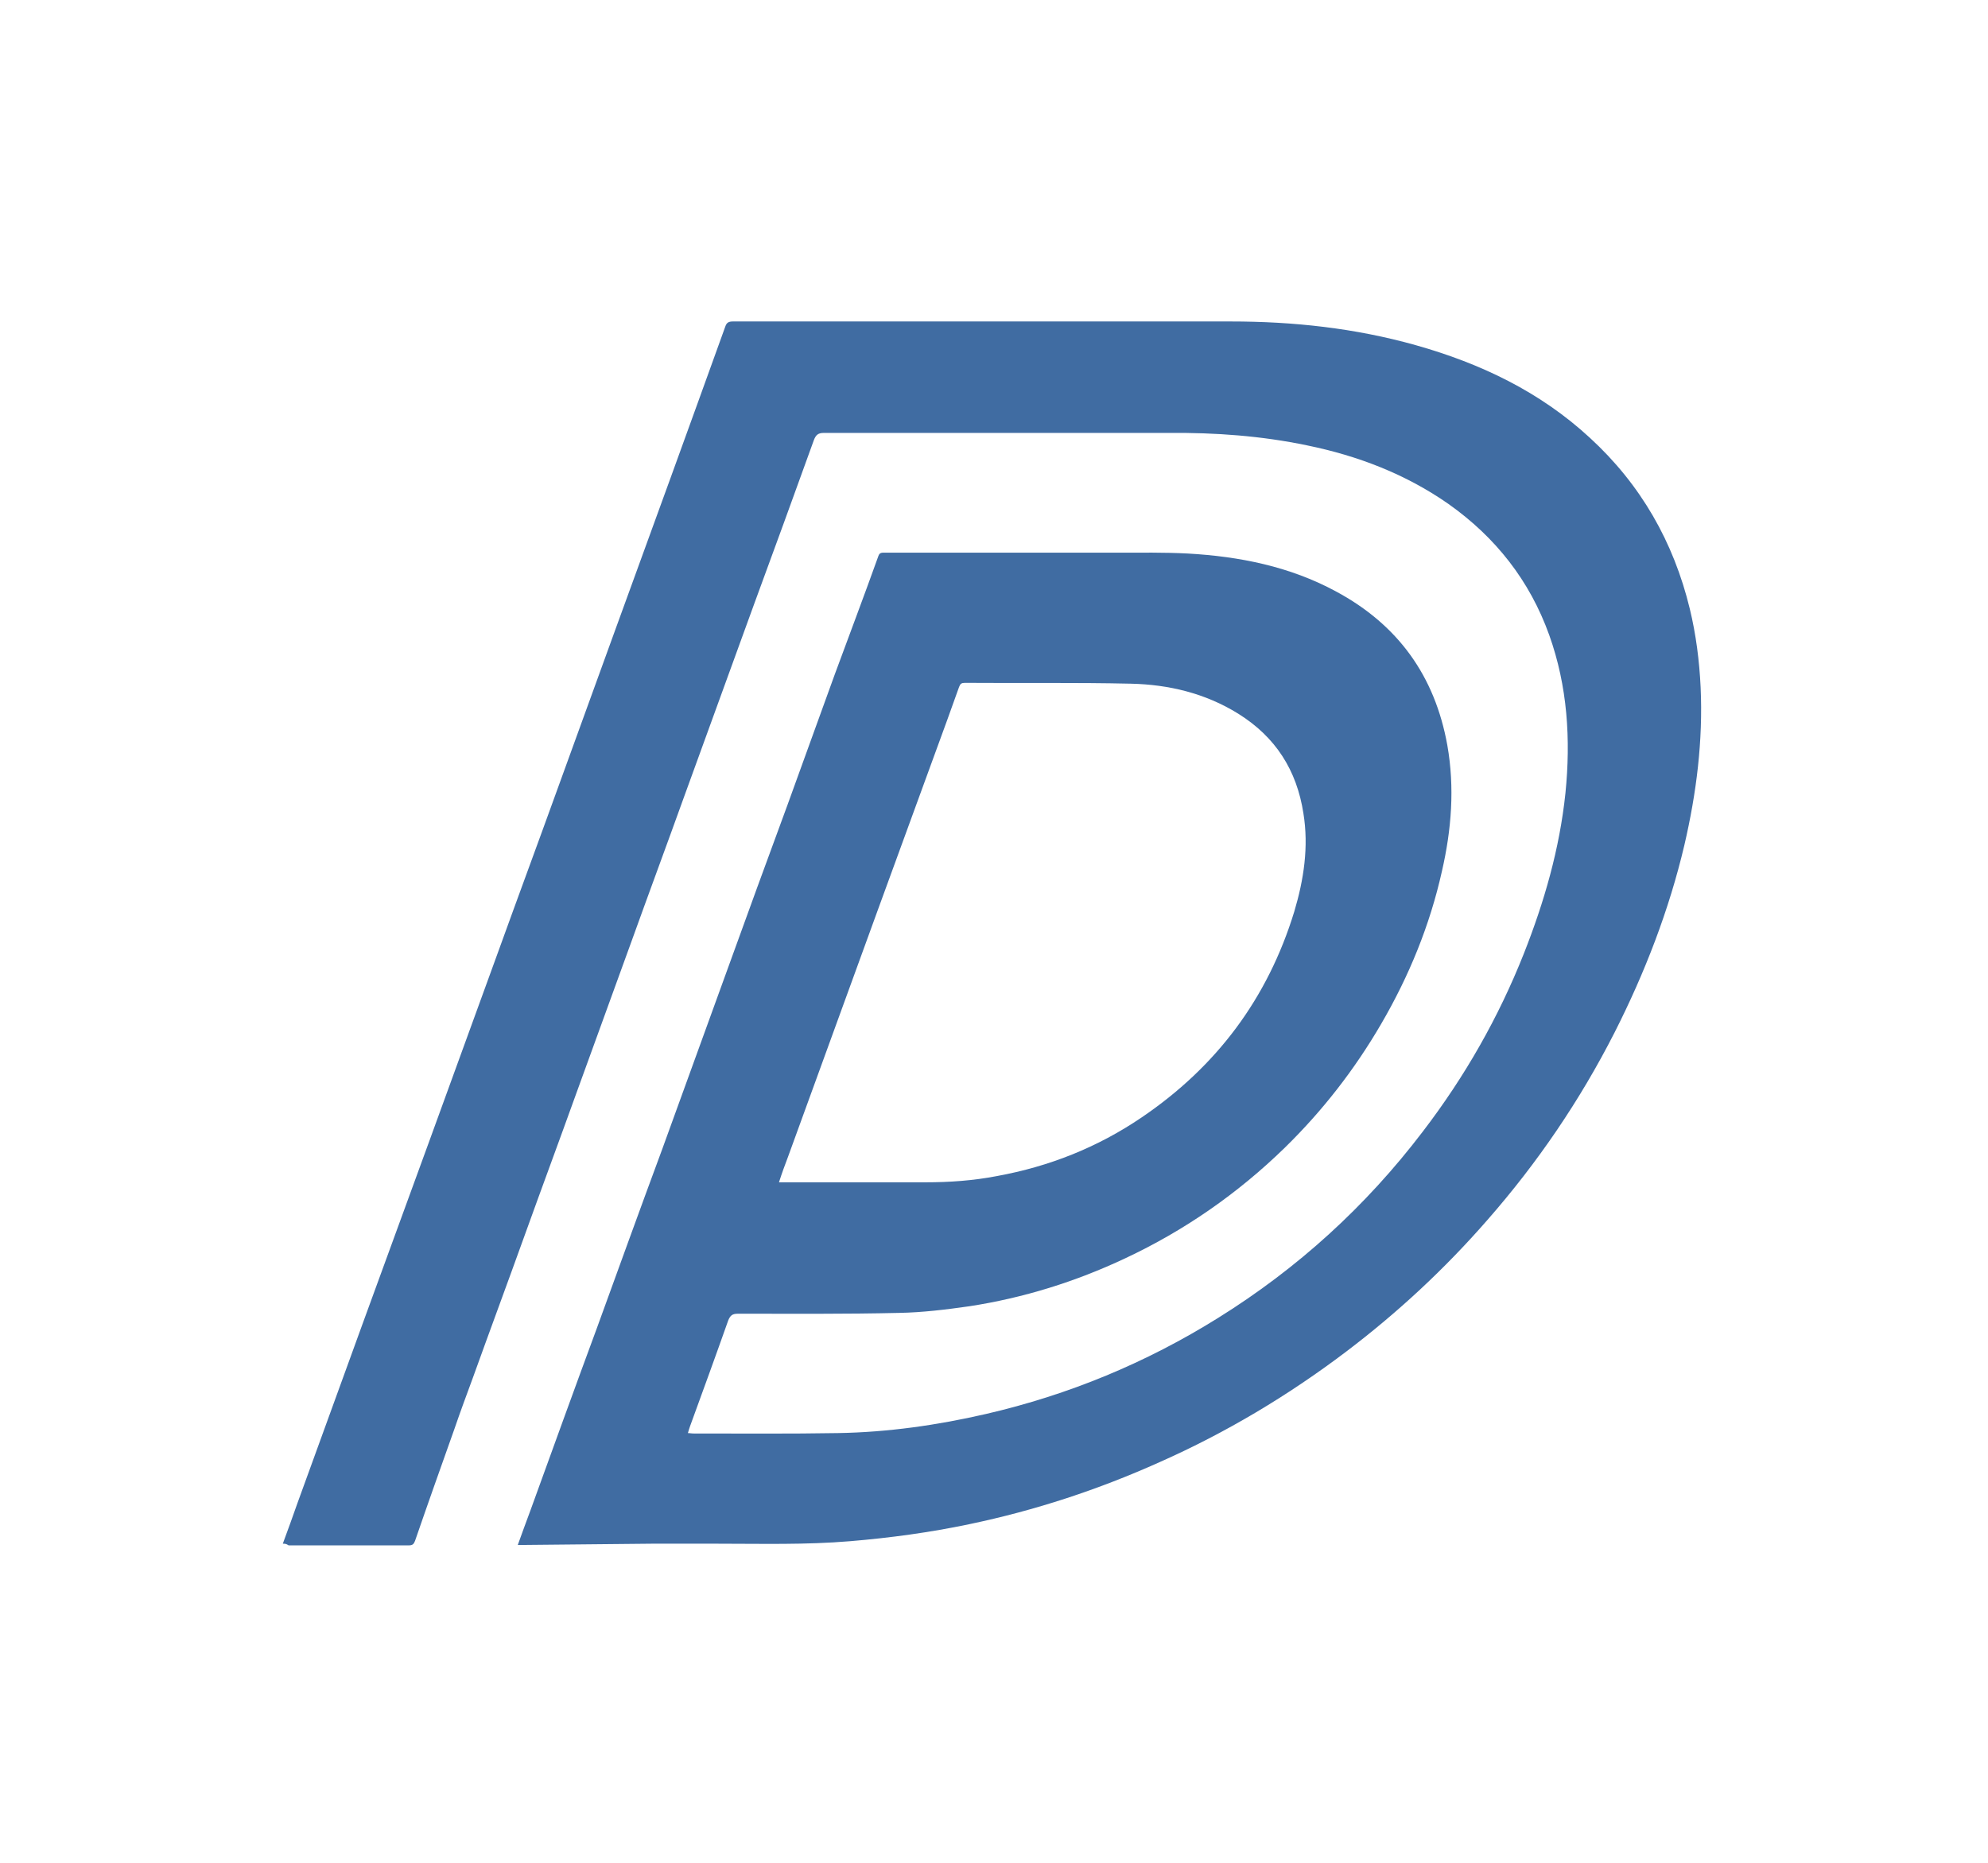
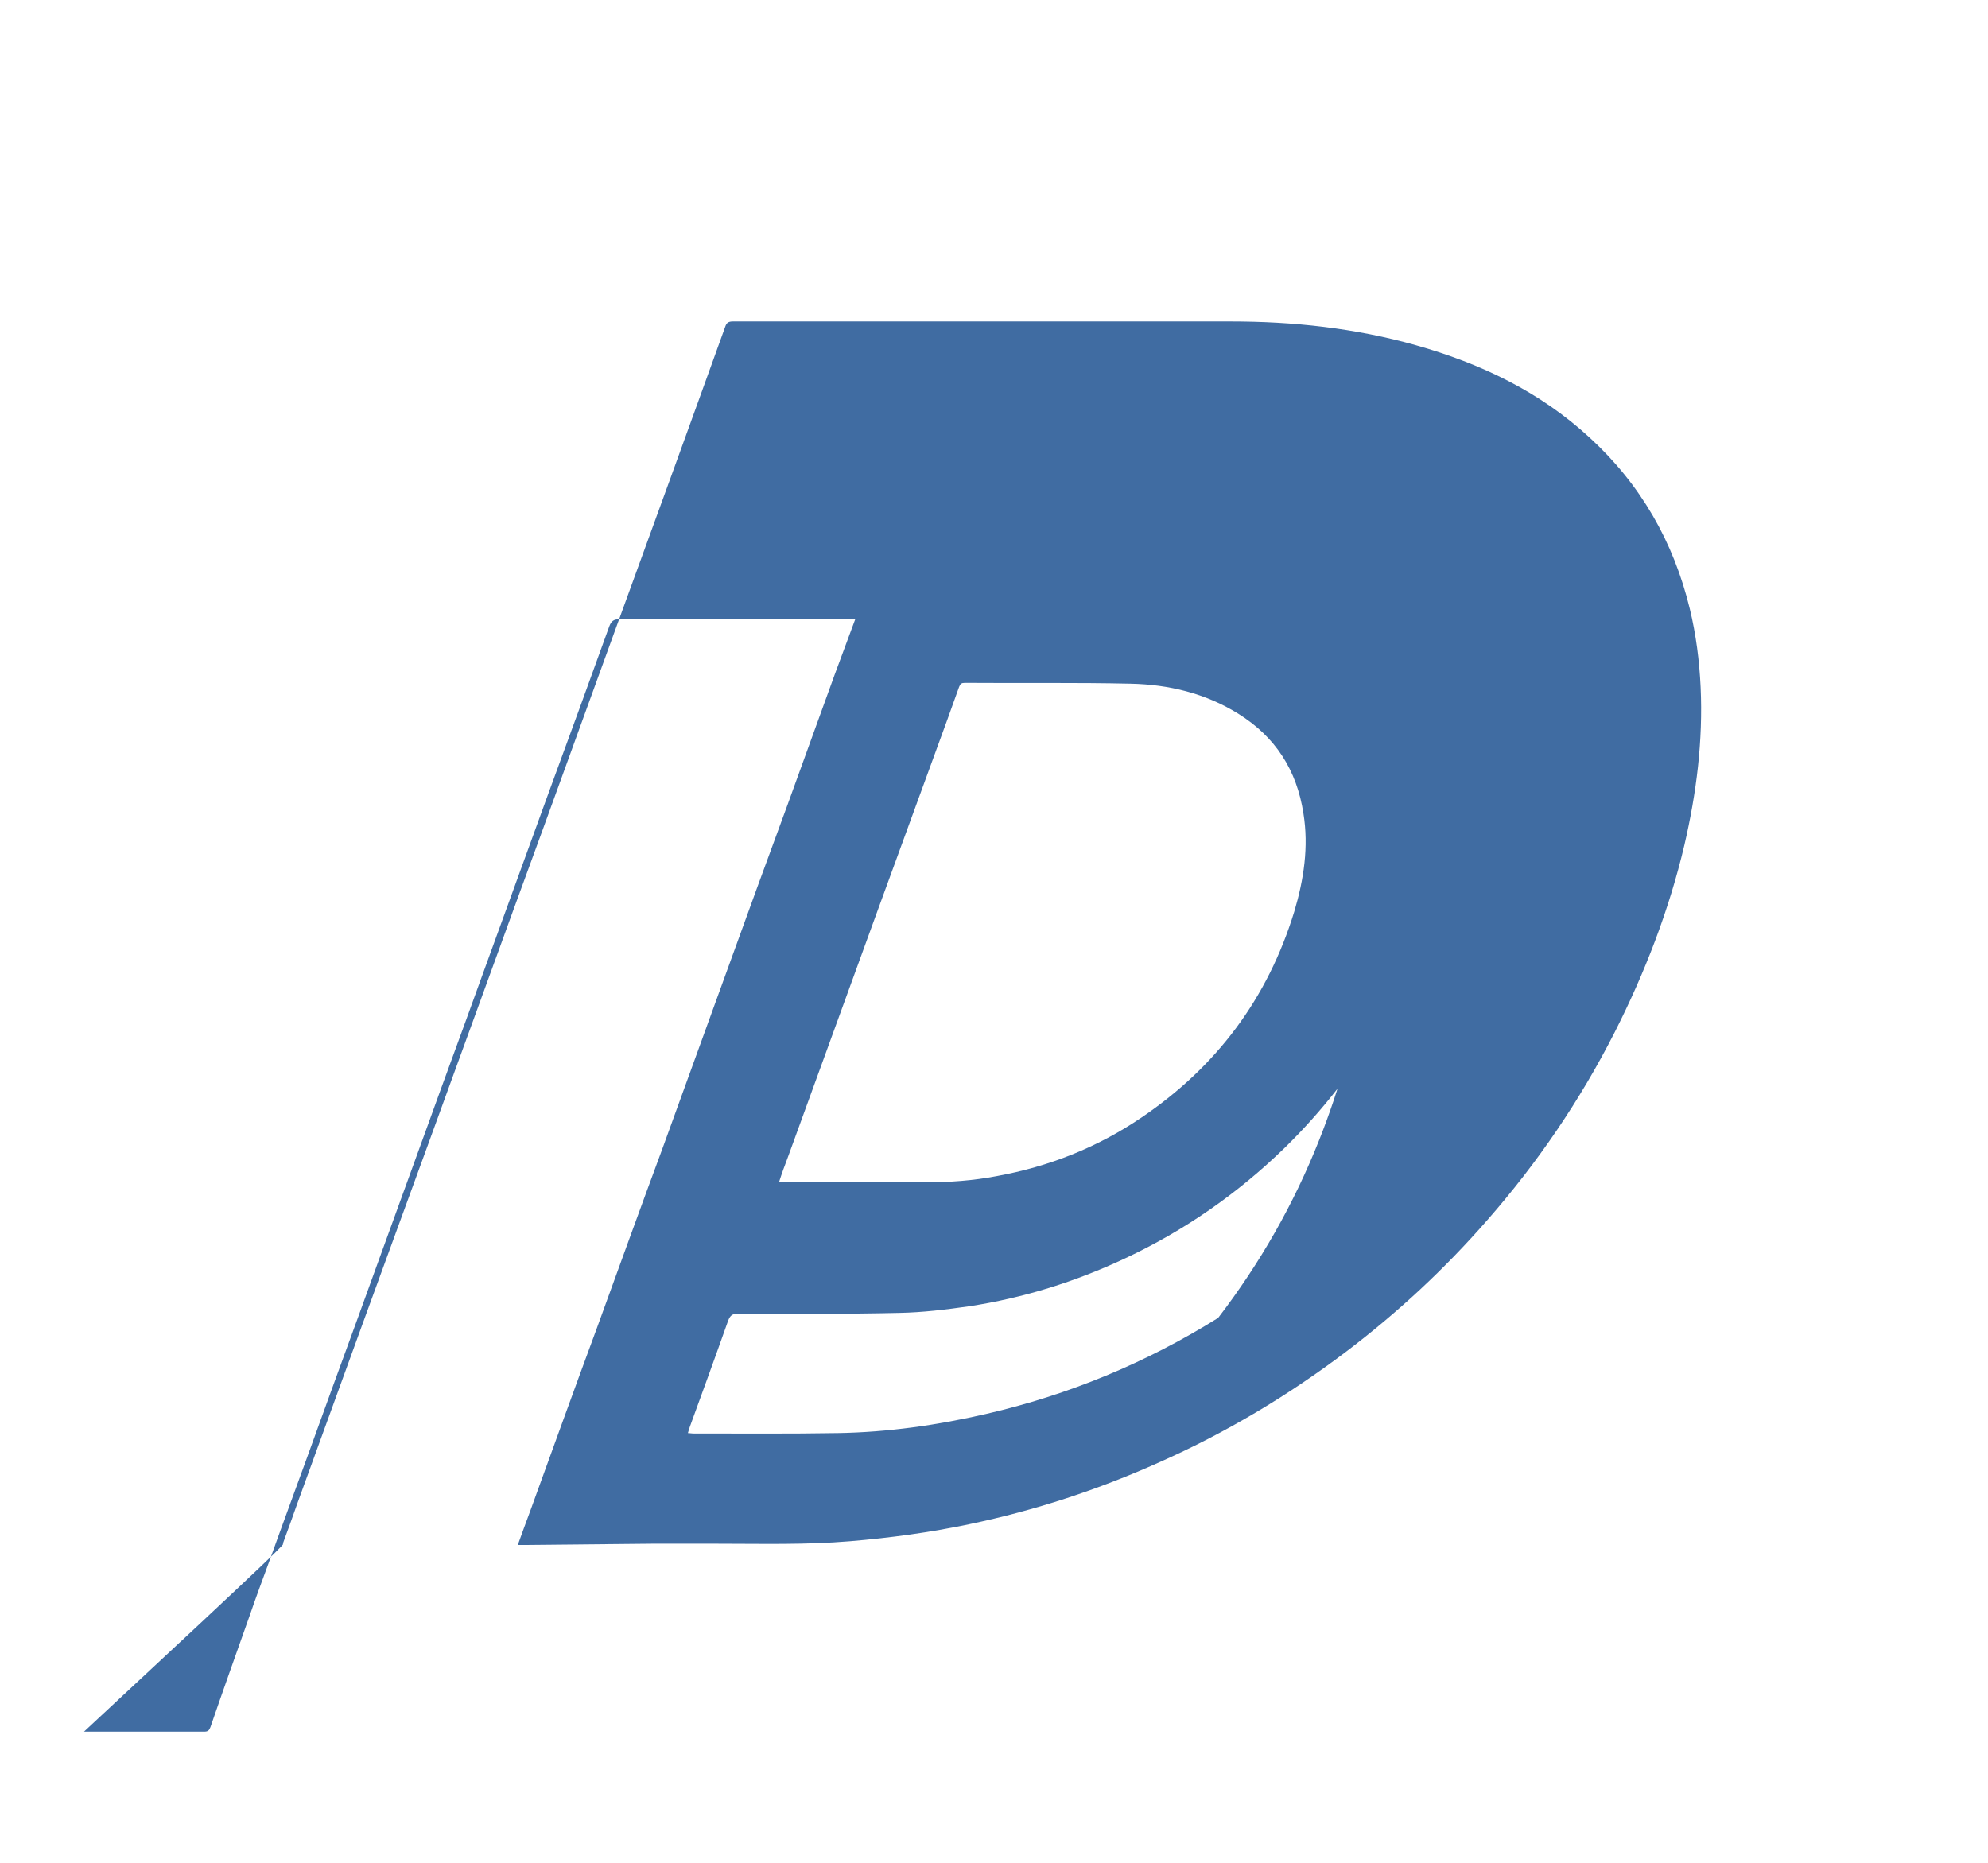
<svg xmlns="http://www.w3.org/2000/svg" version="1.1" id="Capa_1" x="0px" y="0px" viewBox="0 0 478 448" style="enable-background:new 0 0 478 448;" xml:space="preserve">
  <style type="text/css">
	.st0{fill:#406CA2;}
</style>
-   <path class="st0" d="M68,371.2c1.2-3.3,2.4-6.5,3.5-9.7c5.3-14.5,10.5-29,15.8-43.5c5.2-14.3,10.5-28.7,15.7-43  c5.6-15.3,11.1-30.6,16.7-45.9c4.8-13.3,9.7-26.5,14.5-39.8c4.5-12.4,9-24.8,13.5-37.2s9-24.7,13.5-37.1  c4.4-12.1,8.8-24.3,13.2-36.5c0.3-0.9,0.8-1.2,1.8-1.2c39.9,0,79.8,0,119.7,0c15.1,0,29.9,1.6,44.5,5.7  c15.6,4.4,29.9,11.2,41.9,22.3c12.2,11.2,20.1,25,24,41.1c1.5,6.2,2.3,12.5,2.6,18.8c0.6,12.9-1,25.5-3.9,38  c-3.7,15.7-9.5,30.7-16.8,45.1c-8.3,16.3-18.5,31.3-30.6,45.1c-10.2,11.7-21.5,22.2-33.9,31.6c-14,10.6-28.9,19.5-44.9,26.6  c-14.7,6.6-29.9,11.6-45.7,14.9c-9.5,2-19.1,3.3-28.7,4.1c-10.7,0.9-21.3,0.6-32,0.6c-5.2,0-10.5,0-15.7,0  c-10.2,0.1-20.4,0.2-30.6,0.3c-0.5,0-0.9,0-1.6,0c1-2.8,2-5.5,3-8.2c5.3-14.6,10.6-29.3,16-43.9c5.2-14.3,10.4-28.7,15.7-43  c5.2-14.3,10.4-28.7,15.6-43c4.8-13.3,9.7-26.7,14.6-40c3.8-10.4,7.5-20.8,11.3-31.2c3.5-9.5,7.1-19,10.5-28.5  c0.3-0.9,0.9-0.8,1.6-0.8c18.6,0,37.1,0,55.7,0c5.7,0,11.4-0.1,17.1,0.2c12.4,0.7,24.5,3.1,35.6,9.1c14.9,8,23.8,20.3,26.8,37  c1.8,10.2,1,20.3-1.3,30.3c-2.9,13-7.9,25.2-14.6,36.7c-6.4,11-14.1,20.9-23.2,29.8c-11.3,11-24.1,19.9-38.4,26.6  c-11.9,5.6-24.4,9.5-37.4,11.5c-5.6,0.8-11.3,1.5-16.9,1.6c-12.9,0.3-25.9,0.2-38.8,0.2c-1.3,0-1.8,0.4-2.3,1.6  c-3,8.5-6.1,17-9.2,25.5c-0.2,0.5-0.3,1-0.5,1.6c0.5,0,0.8,0.1,1.2,0.1c11.6,0,23.3,0.1,34.9-0.1c12-0.2,23.9-1.9,35.6-4.6  c19.9-4.6,38.5-12.3,55.8-23.1c19.1-11.9,35.5-26.8,49.2-44.8c10.1-13.2,18.2-27.4,24.3-42.8c4.9-12.4,8.6-25.2,10-38.6  c1.3-12.9,0.5-25.7-3.9-38c-4.7-13.1-12.9-23.5-24.2-31.5c-10.3-7.2-21.8-11.6-34-14.1c-11-2.3-22.1-3.1-33.3-3  c-27.6,0-55.2,0-82.9,0c-1.3,0-1.9,0.4-2.4,1.7c-4.8,13.3-9.6,26.5-14.5,39.8c-5.6,15.5-11.3,31-16.9,46.5  c-4.1,11.4-8.3,22.7-12.4,34.1c-4.5,12.3-8.9,24.6-13.4,36.9c-4.1,11.4-8.3,22.7-12.4,34.1s-8.3,22.7-12.4,34.1  c-1.5,4.1-3,8.1-4.4,12.2c-3.2,9-6.4,18-9.5,27c-0.3,0.8-0.6,1.1-1.5,1.1c-9.6,0-19.3,0-28.9,0C68.8,371.2,68.5,371.2,68,371.2z   M187.3,284.3c0.6,0,1.1,0,1.5,0c11.2,0,22.5,0,33.7,0c5.8,0,11.5-0.4,17.2-1.5c12.6-2.3,24.2-6.9,34.8-14.1  c18-12.2,30.3-28.6,36.7-49.5c2.3-7.7,3.5-15.6,2.2-23.6c-1.6-10.4-6.7-18.4-15.7-24c-7.9-4.9-16.7-7-25.8-7.2  c-13.3-0.3-26.6-0.1-39.9-0.2c-0.8,0-1.1,0.2-1.4,1c-0.9,2.6-1.9,5.2-2.8,7.8c-5.6,15.3-11.2,30.7-16.8,46  c-7.2,19.7-14.3,39.4-21.5,59.1C188.7,280.2,188,282.1,187.3,284.3z" />
+   <path class="st0" d="M68,371.2c1.2-3.3,2.4-6.5,3.5-9.7c5.3-14.5,10.5-29,15.8-43.5c5.2-14.3,10.5-28.7,15.7-43  c5.6-15.3,11.1-30.6,16.7-45.9c4.8-13.3,9.7-26.5,14.5-39.8c4.5-12.4,9-24.8,13.5-37.2s9-24.7,13.5-37.1  c4.4-12.1,8.8-24.3,13.2-36.5c0.3-0.9,0.8-1.2,1.8-1.2c39.9,0,79.8,0,119.7,0c15.1,0,29.9,1.6,44.5,5.7  c15.6,4.4,29.9,11.2,41.9,22.3c12.2,11.2,20.1,25,24,41.1c1.5,6.2,2.3,12.5,2.6,18.8c0.6,12.9-1,25.5-3.9,38  c-3.7,15.7-9.5,30.7-16.8,45.1c-8.3,16.3-18.5,31.3-30.6,45.1c-10.2,11.7-21.5,22.2-33.9,31.6c-14,10.6-28.9,19.5-44.9,26.6  c-14.7,6.6-29.9,11.6-45.7,14.9c-9.5,2-19.1,3.3-28.7,4.1c-10.7,0.9-21.3,0.6-32,0.6c-5.2,0-10.5,0-15.7,0  c-10.2,0.1-20.4,0.2-30.6,0.3c-0.5,0-0.9,0-1.6,0c1-2.8,2-5.5,3-8.2c5.3-14.6,10.6-29.3,16-43.9c5.2-14.3,10.4-28.7,15.7-43  c5.2-14.3,10.4-28.7,15.6-43c4.8-13.3,9.7-26.7,14.6-40c3.8-10.4,7.5-20.8,11.3-31.2c3.5-9.5,7.1-19,10.5-28.5  c0.3-0.9,0.9-0.8,1.6-0.8c18.6,0,37.1,0,55.7,0c5.7,0,11.4-0.1,17.1,0.2c12.4,0.7,24.5,3.1,35.6,9.1c14.9,8,23.8,20.3,26.8,37  c1.8,10.2,1,20.3-1.3,30.3c-2.9,13-7.9,25.2-14.6,36.7c-6.4,11-14.1,20.9-23.2,29.8c-11.3,11-24.1,19.9-38.4,26.6  c-11.9,5.6-24.4,9.5-37.4,11.5c-5.6,0.8-11.3,1.5-16.9,1.6c-12.9,0.3-25.9,0.2-38.8,0.2c-1.3,0-1.8,0.4-2.3,1.6  c-3,8.5-6.1,17-9.2,25.5c-0.2,0.5-0.3,1-0.5,1.6c0.5,0,0.8,0.1,1.2,0.1c11.6,0,23.3,0.1,34.9-0.1c12-0.2,23.9-1.9,35.6-4.6  c19.9-4.6,38.5-12.3,55.8-23.1c10.1-13.2,18.2-27.4,24.3-42.8c4.9-12.4,8.6-25.2,10-38.6  c1.3-12.9,0.5-25.7-3.9-38c-4.7-13.1-12.9-23.5-24.2-31.5c-10.3-7.2-21.8-11.6-34-14.1c-11-2.3-22.1-3.1-33.3-3  c-27.6,0-55.2,0-82.9,0c-1.3,0-1.9,0.4-2.4,1.7c-4.8,13.3-9.6,26.5-14.5,39.8c-5.6,15.5-11.3,31-16.9,46.5  c-4.1,11.4-8.3,22.7-12.4,34.1c-4.5,12.3-8.9,24.6-13.4,36.9c-4.1,11.4-8.3,22.7-12.4,34.1s-8.3,22.7-12.4,34.1  c-1.5,4.1-3,8.1-4.4,12.2c-3.2,9-6.4,18-9.5,27c-0.3,0.8-0.6,1.1-1.5,1.1c-9.6,0-19.3,0-28.9,0C68.8,371.2,68.5,371.2,68,371.2z   M187.3,284.3c0.6,0,1.1,0,1.5,0c11.2,0,22.5,0,33.7,0c5.8,0,11.5-0.4,17.2-1.5c12.6-2.3,24.2-6.9,34.8-14.1  c18-12.2,30.3-28.6,36.7-49.5c2.3-7.7,3.5-15.6,2.2-23.6c-1.6-10.4-6.7-18.4-15.7-24c-7.9-4.9-16.7-7-25.8-7.2  c-13.3-0.3-26.6-0.1-39.9-0.2c-0.8,0-1.1,0.2-1.4,1c-0.9,2.6-1.9,5.2-2.8,7.8c-5.6,15.3-11.2,30.7-16.8,46  c-7.2,19.7-14.3,39.4-21.5,59.1C188.7,280.2,188,282.1,187.3,284.3z" />
</svg>